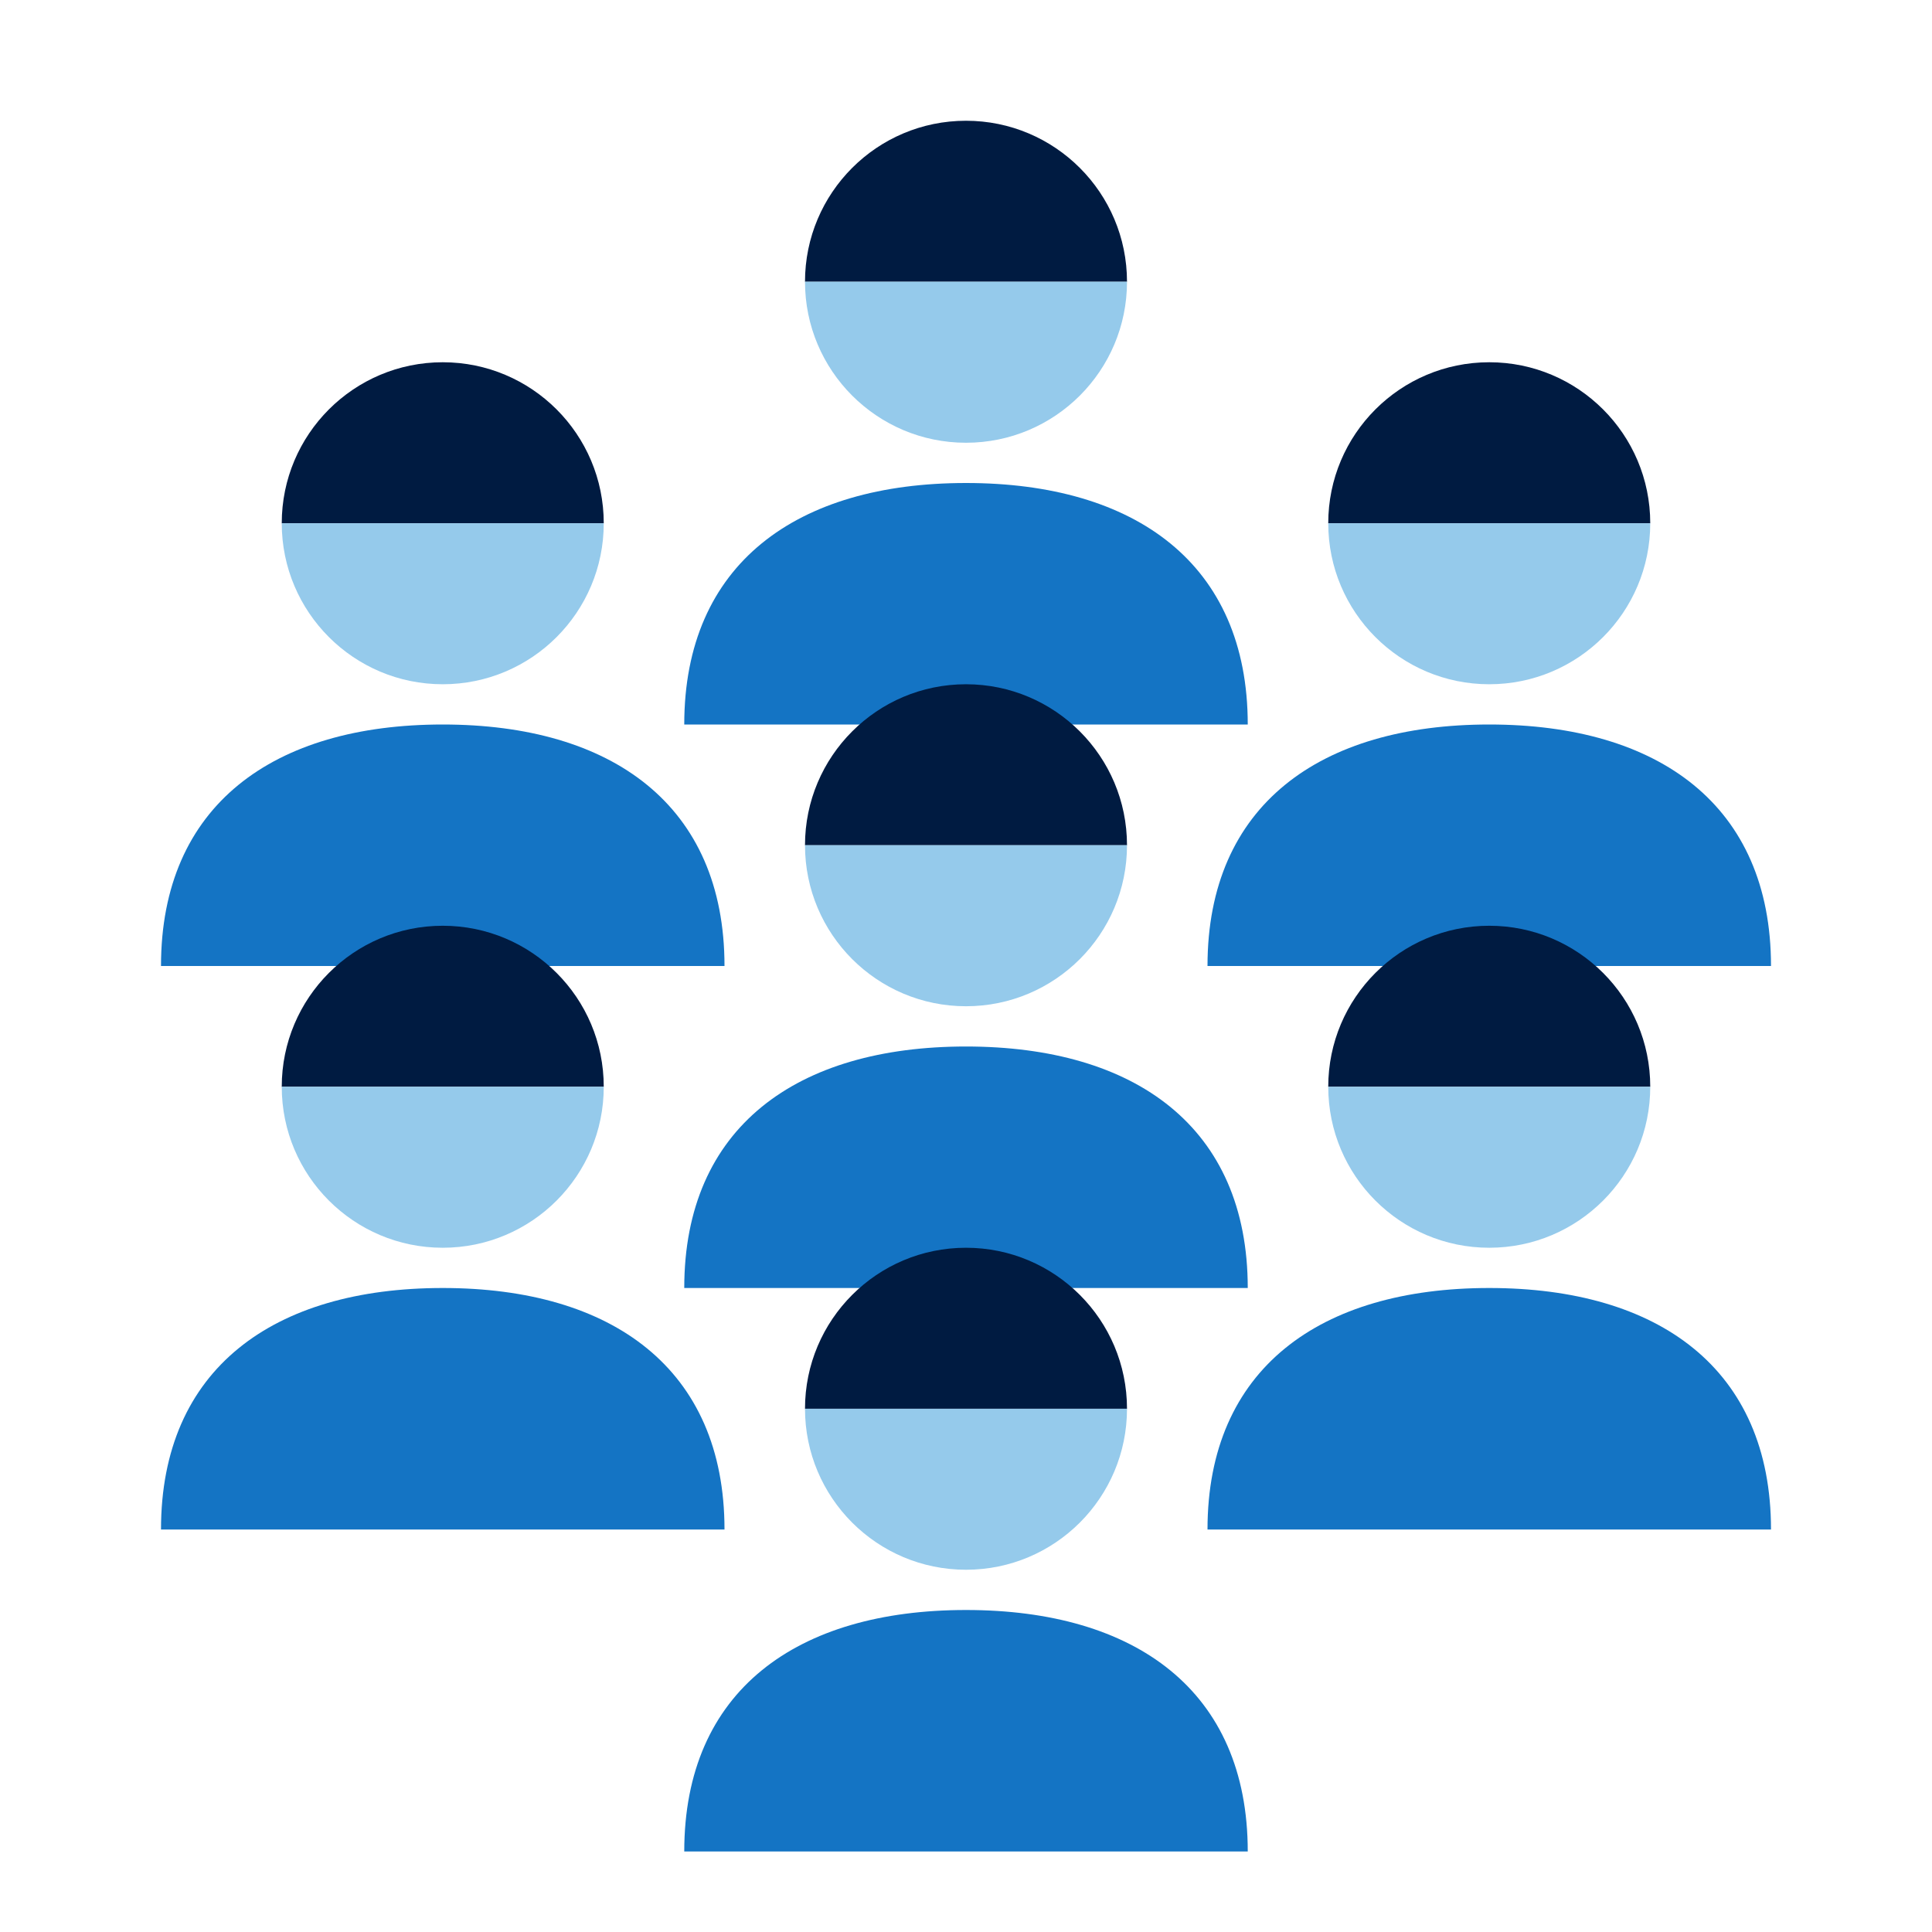
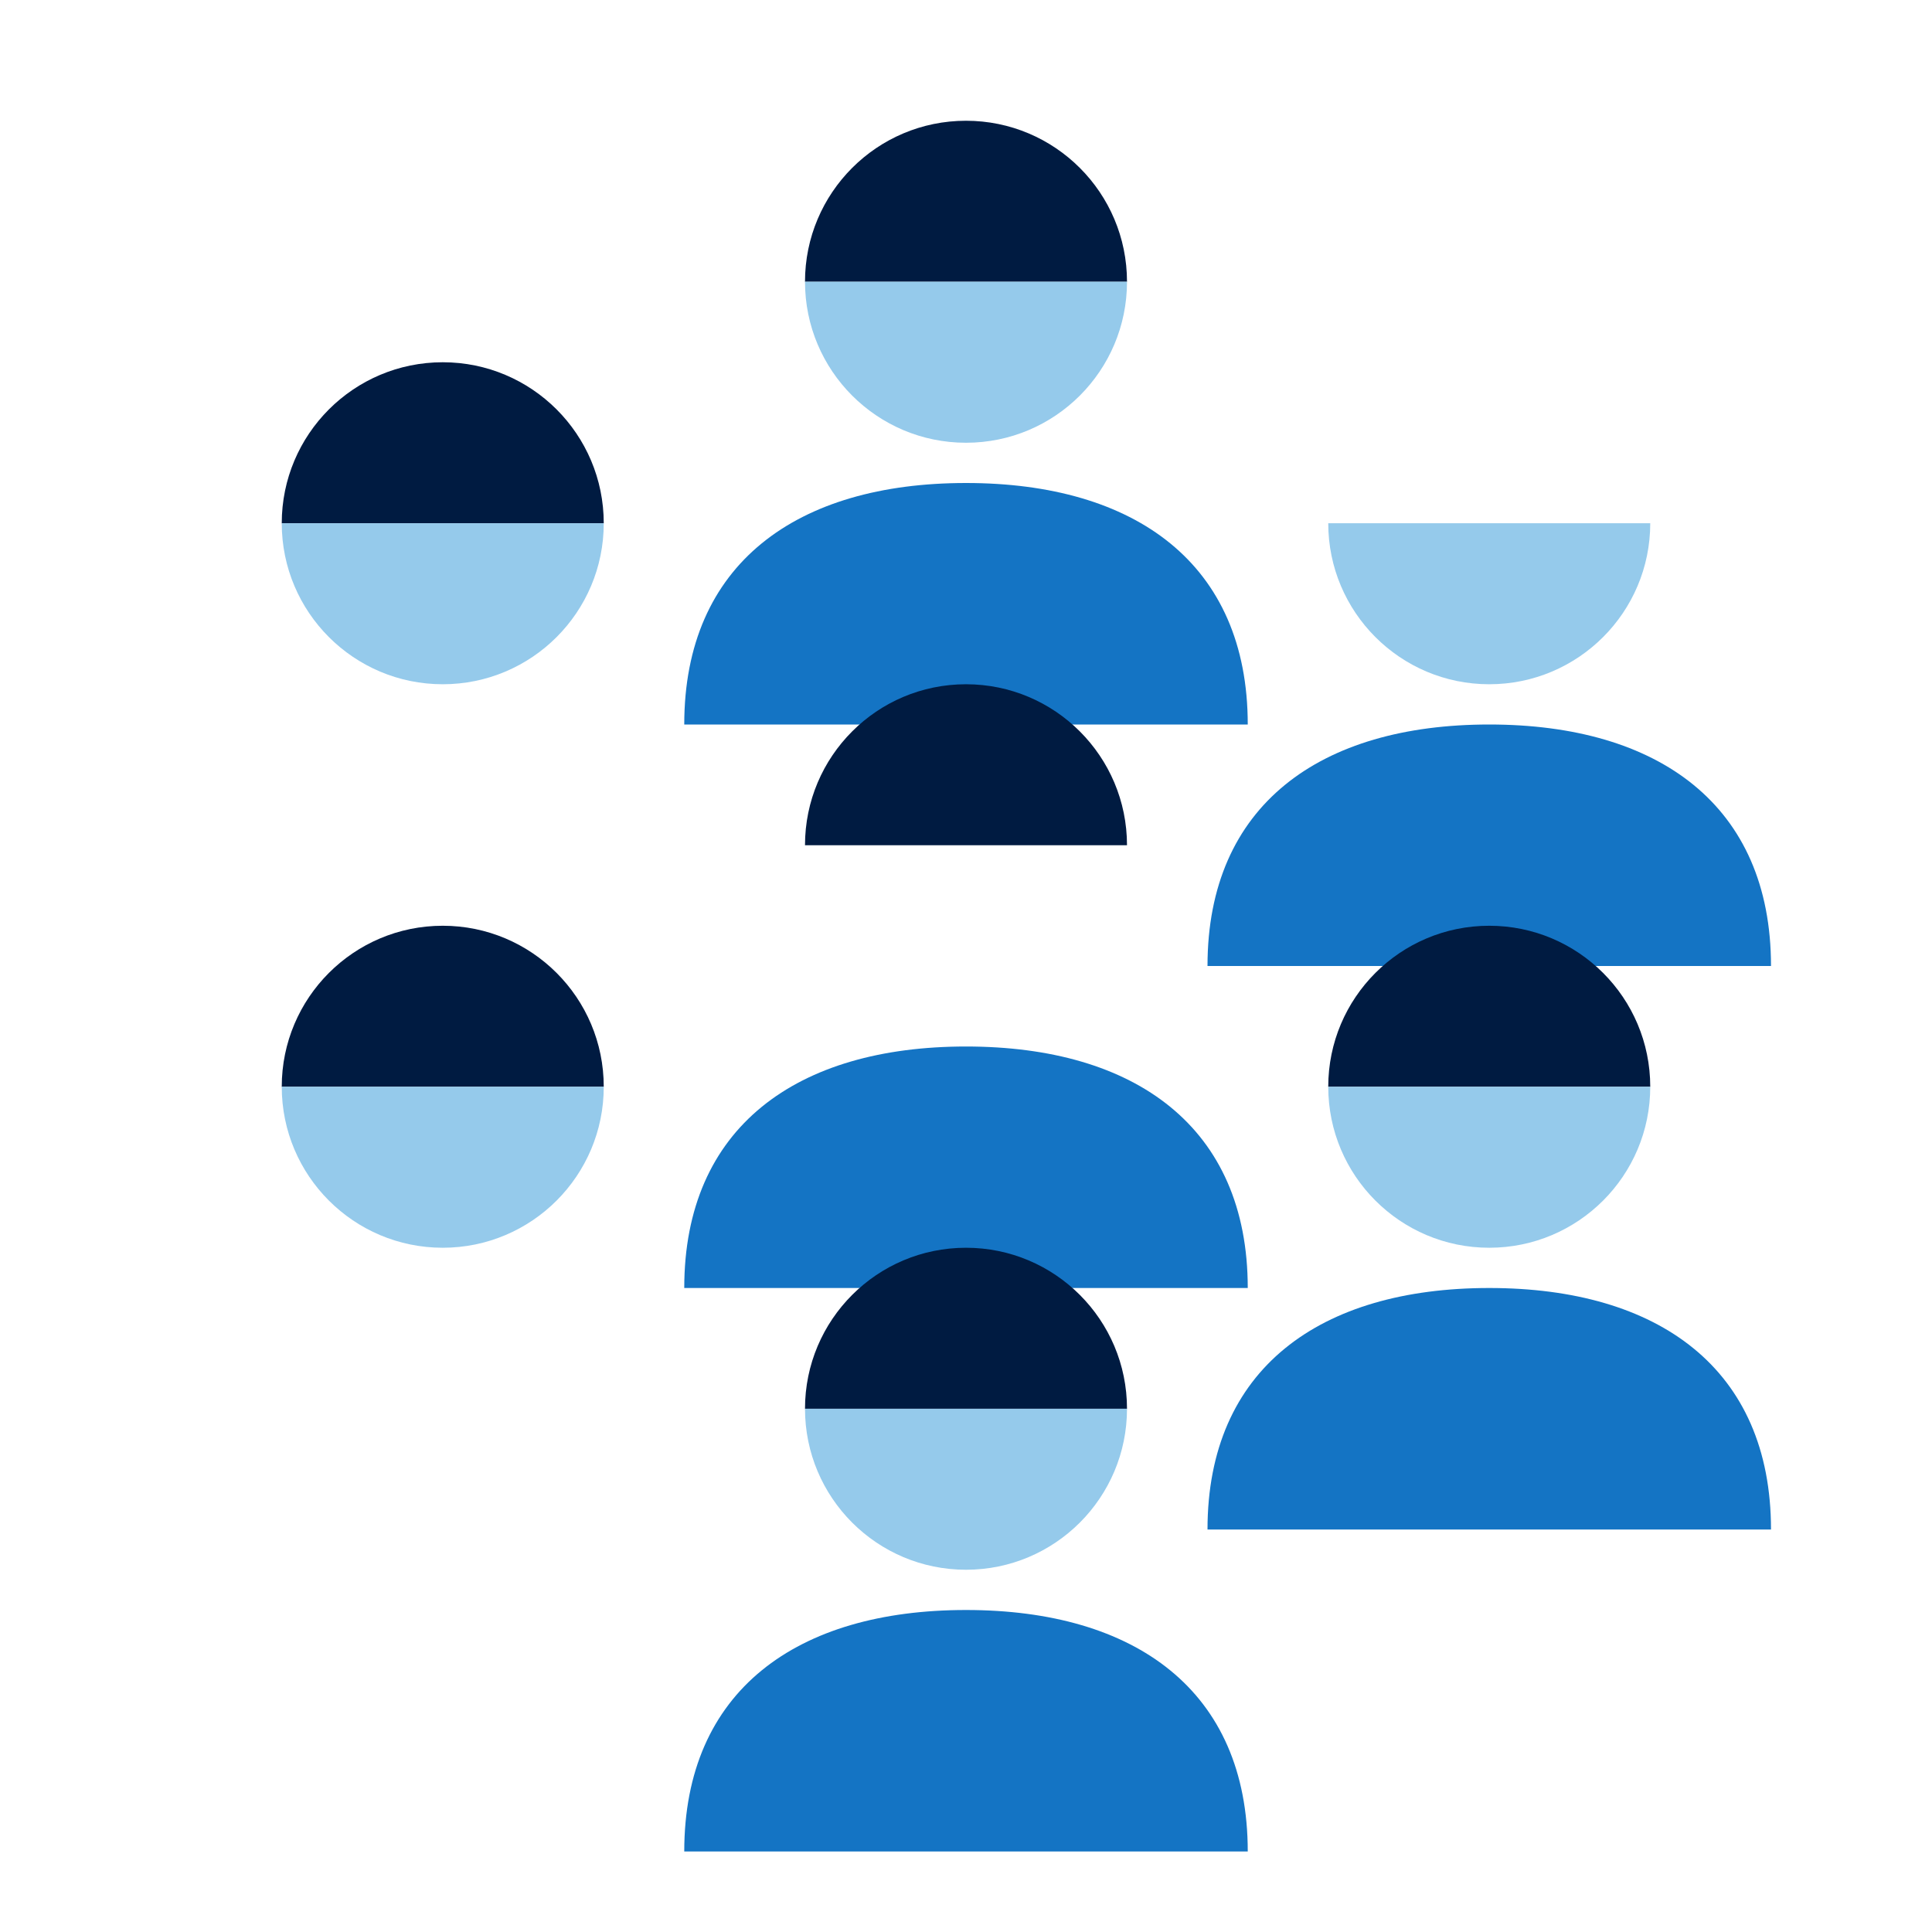
<svg xmlns="http://www.w3.org/2000/svg" id="Icon_export" viewBox="0 0 48 48">
  <g>
-     <path d="m4,24h14c0-4-2.8-6-7-6-4.2,0-7,2-7,6Z" style="fill:#1474c4;" />
    <path d="m11,9c2.209,0,4,1.791,4,4h-8c0-2.209,1.791-4,4-4Z" style="fill:#001b41;" />
    <path d="m11,17c-2.209,0-4-1.791-4-4h8c0,2.209-1.791,4-4,4Z" style="fill:#95caeb;" />
  </g>
  <g>
    <path d="m30,24h14c0-4-2.8-6-7-6-4.2,0-7,2-7,6Z" style="fill:#1474c4;" />
-     <path d="m37,9c2.209,0,4,1.791,4,4h-8c0-2.209,1.791-4,4-4Z" style="fill:#001b41;" />
    <path d="m37,17c-2.209,0-4-1.791-4-4h8c0,2.209-1.791,4-4,4Z" style="fill:#95caeb;" />
  </g>
  <g>
    <path d="m17,18h14c0-4-2.8-6-7-6-4.2,0-7,2-7,6Z" style="fill:#1474c4;" />
    <path d="m24,3c2.209,0,4,1.791,4,4h-8c0-2.209,1.791-4,4-4Z" style="fill:#001b41;" />
    <path d="m24,11c-2.209,0-4-1.791-4-4h8c0,2.209-1.791,4-4,4Z" style="fill:#95caeb;" />
  </g>
  <g>
-     <path d="m4,38h14c0-4-2.8-6-7-6-4.2,0-7,2-7,6Z" style="fill:#1474c4;" />
    <path d="m11,23c2.209,0,4,1.791,4,4h-8c0-2.209,1.791-4,4-4Z" style="fill:#001b41;" />
    <path d="m11,31c-2.209,0-4-1.791-4-4h8c0,2.209-1.791,4-4,4Z" style="fill:#95caeb;" />
  </g>
  <g>
    <path d="m30,38h14c0-4-2.8-6-7-6-4.2,0-7,2-7,6Z" style="fill:#1474c4;" />
    <path d="m37,23c2.209,0,4,1.791,4,4h-8c0-2.209,1.791-4,4-4Z" style="fill:#001b41;" />
    <path d="m37,31c-2.209,0-4-1.791-4-4h8c0,2.209-1.791,4-4,4Z" style="fill:#95caeb;" />
  </g>
  <g>
    <path d="m17,32h14c0-4-2.8-6-7-6-4.2,0-7,2-7,6Z" style="fill:#1474c4;" />
    <path d="m24,17c2.209,0,4,1.791,4,4h-8c0-2.209,1.791-4,4-4Z" style="fill:#001b41;" />
-     <path d="m24,25c-2.209,0-4-1.791-4-4h8c0,2.209-1.791,4-4,4Z" style="fill:#95caeb;" />
  </g>
  <g>
    <path d="m17,46h14c0-4-2.8-6-7-6-4.2,0-7,2-7,6Z" style="fill:#1474c4;" />
    <path d="m24,31c2.209,0,4,1.791,4,4h-8c0-2.209,1.791-4,4-4Z" style="fill:#001b41;" />
    <path d="m24,39c-2.209,0-4-1.791-4-4h8c0,2.209-1.791,4-4,4Z" style="fill:#95caeb;" />
  </g>
  <rect width="48" height="48" style="fill:none;" />
</svg>